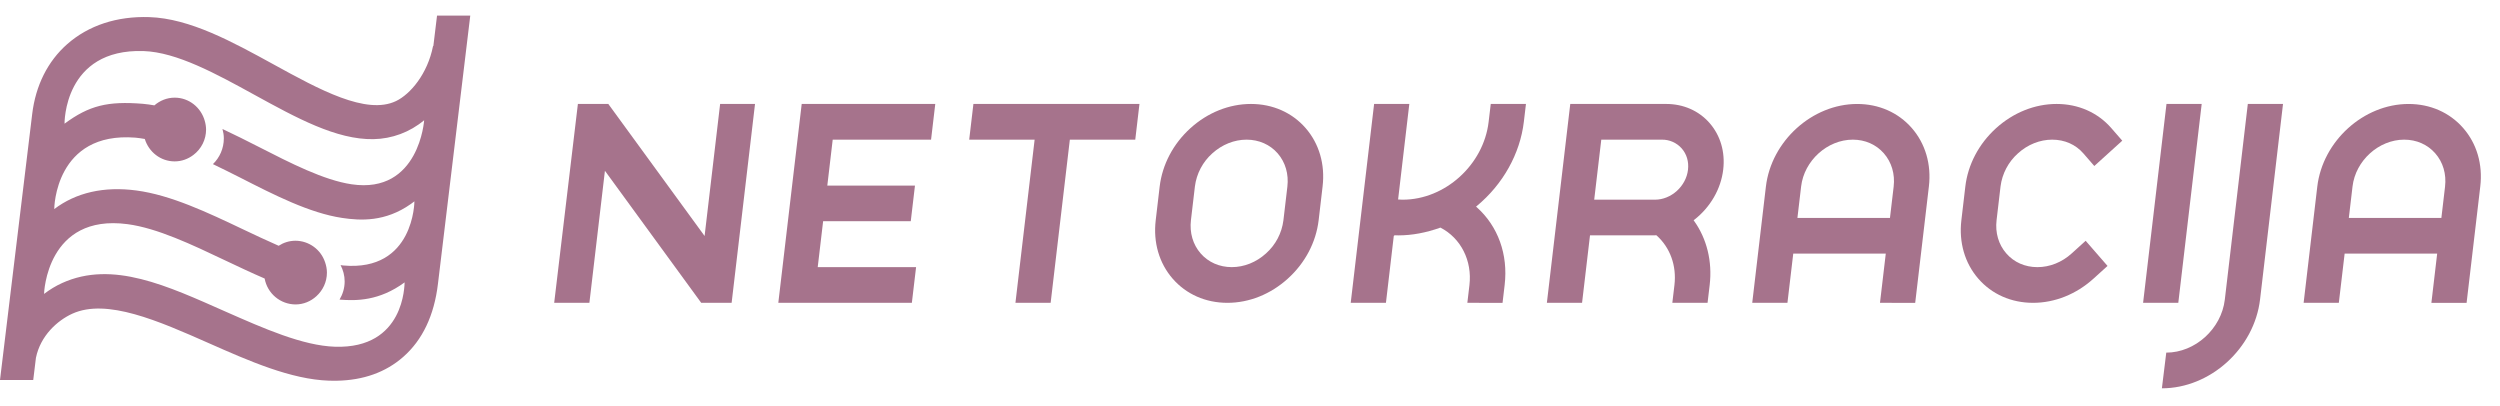
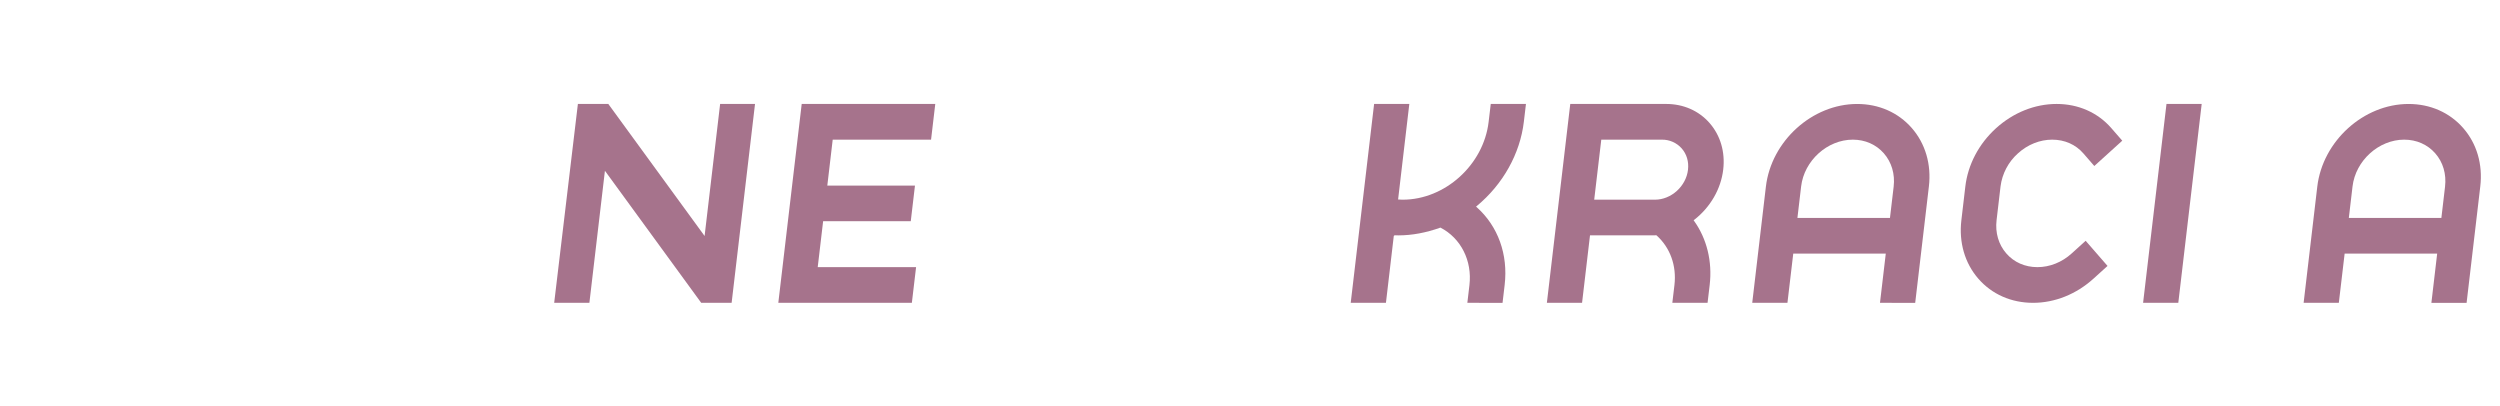
<svg xmlns="http://www.w3.org/2000/svg" width="160" height="26" viewBox="0 0 160 26" fill="none">
-   <path fill-rule="evenodd" clip-rule="evenodd" d="M64.988 19.381L66.216 8.938H62.029L62.298 6.653H72.925L72.657 8.938H68.47L67.241 19.381H64.988Z" fill="#A6738C" />
  <path fill-rule="evenodd" clip-rule="evenodd" d="M102.029 12.78H105.915C106.959 12.78 107.908 11.922 108.032 10.865C108.092 10.349 107.95 9.864 107.629 9.499C107.47 9.319 107.274 9.176 107.054 9.079C106.834 8.982 106.596 8.934 106.356 8.938H102.482L102.029 12.78ZM107.029 19.381L107.164 18.246C107.31 17.003 106.89 15.841 106.012 15.059H105.939C105.825 15.059 105.73 15.063 105.636 15.063H101.76L101.252 19.381H99L100.497 6.653H106.637C107.737 6.653 108.723 7.086 109.412 7.873C110.108 8.669 110.418 9.726 110.286 10.853C110.141 12.091 109.464 13.263 108.432 14.067L108.392 14.097L108.42 14.137C109.24 15.281 109.595 16.736 109.42 18.234L109.284 19.381H107.029Z" fill="#A6738C" />
  <path fill-rule="evenodd" clip-rule="evenodd" d="M93.91 19.381L94.044 18.247C94.227 16.687 93.499 15.243 92.188 14.566C91.27 14.894 90.375 15.064 89.493 15.064C89.43 15.064 89.366 15.062 89.303 15.059L89.257 15.057L89.202 15.101L88.7 19.381H86.446L87.943 6.653H90.196L89.478 12.767L89.618 12.774C89.669 12.778 89.721 12.78 89.773 12.78C92.483 12.78 94.949 10.547 95.272 7.802L95.408 6.653H97.661L97.527 7.789C97.287 9.835 96.188 11.802 94.513 13.185L94.467 13.222L94.511 13.262C95.876 14.478 96.527 16.292 96.298 18.235L96.163 19.382L93.91 19.381Z" fill="#A6738C" />
  <path fill-rule="evenodd" clip-rule="evenodd" d="M137.158 19.381L138.655 6.653H140.908L139.411 19.381H137.158Z" fill="#A6738C" />
-   <path fill-rule="evenodd" clip-rule="evenodd" d="M143.86 6.653L142.388 19.175C142.168 21.045 140.488 22.568 138.641 22.568L138.361 24.852C141.456 24.852 144.274 22.3 144.644 19.162L146.113 6.652H143.859L143.86 6.653Z" fill="#A6738C" />
  <path fill-rule="evenodd" clip-rule="evenodd" d="M118.58 8.938C116.95 8.938 115.467 10.281 115.272 11.932L115.035 13.947H120.958L121.194 11.945C121.288 11.14 121.064 10.382 120.567 9.813C120.072 9.248 119.367 8.938 118.58 8.938ZM120.319 19.381L120.69 16.23H114.768L114.396 19.381H112.143L113.017 11.945C113.361 9.027 115.981 6.654 118.86 6.654C120.243 6.654 121.48 7.198 122.349 8.187C123.224 9.187 123.615 10.517 123.449 11.932L122.573 19.382L120.319 19.381Z" fill="#A6738C" />
  <path fill-rule="evenodd" clip-rule="evenodd" d="M153.869 8.938C152.239 8.938 150.756 10.281 150.562 11.932L150.325 13.947H156.248L156.483 11.945C156.577 11.14 156.356 10.382 155.856 9.813C155.362 9.248 154.656 8.938 153.869 8.938ZM155.609 19.381L155.979 16.23H150.057L149.685 19.381H147.432L148.306 11.945C148.65 9.027 151.271 6.654 154.15 6.654C155.532 6.654 156.771 7.198 157.638 8.187C158.515 9.187 158.905 10.517 158.738 11.932L157.862 19.382H155.608L155.609 19.381Z" fill="#A6738C" />
  <path fill-rule="evenodd" clip-rule="evenodd" d="M130.115 19.381C128.722 19.381 127.478 18.832 126.612 17.835C125.746 16.839 125.362 15.512 125.527 14.103L125.78 11.945C125.945 10.532 126.646 9.203 127.75 8.202C128.854 7.205 130.229 6.653 131.623 6.653C133.014 6.653 134.258 7.203 135.124 8.199L135.825 9.004L134.036 10.624L133.336 9.818C132.843 9.249 132.135 8.938 131.342 8.938C130.552 8.938 129.772 9.249 129.149 9.815C128.534 10.363 128.137 11.116 128.034 11.933L127.781 14.09C127.686 14.893 127.906 15.648 128.401 16.216C128.893 16.786 129.601 17.097 130.394 17.097C131.184 17.097 131.964 16.786 132.588 16.22L133.482 15.41L134.882 17.02L133.987 17.83C132.884 18.83 131.509 19.381 130.115 19.381Z" fill="#A6738C" />
-   <path fill-rule="evenodd" clip-rule="evenodd" d="M79.78 8.938C78.992 8.938 78.213 9.25 77.589 9.814C76.974 10.362 76.577 11.114 76.474 11.932L76.22 14.09C76.126 14.893 76.345 15.648 76.839 16.216C77.333 16.785 78.042 17.096 78.834 17.096C79.624 17.096 80.399 16.786 81.024 16.22C81.639 15.672 82.035 14.92 82.138 14.103L82.392 11.945C82.486 11.142 82.266 10.388 81.774 9.818C81.28 9.25 80.569 8.938 79.78 8.938ZM78.553 19.381C77.161 19.381 75.918 18.832 75.051 17.836C74.184 16.839 73.799 15.515 73.965 14.103L74.218 11.945C74.385 10.532 75.084 9.203 76.188 8.203C77.293 7.203 78.668 6.653 80.062 6.653C81.45 6.653 82.695 7.203 83.561 8.199C84.427 9.196 84.813 10.521 84.646 11.932L84.394 14.09C84.227 15.505 83.527 16.833 82.424 17.83C81.32 18.831 79.947 19.381 78.553 19.381Z" fill="#A6738C" />
  <path fill-rule="evenodd" clip-rule="evenodd" d="M49.812 19.381L51.309 6.653H59.857L59.588 8.938H53.293L52.948 11.877H58.558L58.289 14.158H52.68L52.334 17.098H58.629L58.359 19.381H49.812Z" fill="#A6738C" />
  <path fill-rule="evenodd" clip-rule="evenodd" d="M38.715 10.93L37.721 19.381H35.468L36.985 6.653H38.932L45.094 15.103L46.088 6.653H48.321L46.824 19.381H44.878L38.715 10.93Z" fill="#A6738C" />
-   <path fill-rule="evenodd" clip-rule="evenodd" d="M14.325 8.856C14.325 9.505 14.056 10.089 13.627 10.504C14.207 10.784 14.787 11.069 15.364 11.363C17.551 12.479 19.809 13.633 21.894 13.947C23.078 14.124 24.653 14.21 26.292 13.057C26.37 13.002 26.447 12.945 26.522 12.886C26.523 12.849 26.526 17.4 21.969 16.991C21.913 16.986 21.854 16.975 21.797 16.967C21.958 17.281 22.059 17.634 22.058 18.013C22.058 18.44 21.933 18.833 21.731 19.175C22.799 19.26 24.271 19.265 25.896 18.072C25.88 18.202 25.919 22.332 21.44 22.191C19.37 22.123 16.867 21.015 14.446 19.947C10.713 18.297 7.212 16.644 3.976 18.114C3.567 18.299 3.183 18.534 2.82 18.811C2.817 18.757 2.992 13.662 8.16 14.346C10.065 14.599 12.276 15.651 14.416 16.668C15.251 17.064 16.096 17.463 16.937 17.826C17.021 18.289 17.265 18.709 17.625 19.011C17.986 19.314 18.441 19.481 18.912 19.484C19.427 19.484 19.892 19.282 20.247 18.959C20.659 18.586 20.923 18.049 20.923 17.446C20.923 17.212 20.876 16.991 20.805 16.783V16.784C20.673 16.385 20.42 16.038 20.08 15.791C19.741 15.544 19.332 15.409 18.912 15.407C18.514 15.407 18.146 15.527 17.834 15.729C17.069 15.39 16.308 15.039 15.554 14.677C13.284 13.597 10.936 12.484 8.731 12.191C6.641 11.913 4.862 12.328 3.473 13.38C3.467 13.33 3.527 8.402 8.671 8.81C8.866 8.827 9.066 8.86 9.267 8.894C9.523 9.724 10.277 10.329 11.179 10.329C11.629 10.329 12.039 10.173 12.374 9.919C12.627 9.729 12.832 9.483 12.974 9.2C13.115 8.917 13.189 8.605 13.189 8.289C13.186 8.099 13.157 7.911 13.102 7.729C13.103 7.735 13.106 7.739 13.108 7.746C12.872 6.886 12.103 6.25 11.179 6.25C10.681 6.25 10.231 6.44 9.88 6.744C9.635 6.7 9.388 6.666 9.14 6.643C6.903 6.463 5.71 6.747 4.13 7.916C4.13 7.916 4.063 3.1 9.188 3.268C11.311 3.338 13.837 4.724 16.278 6.065C18.961 7.538 21.528 8.95 23.902 8.906C25.089 8.885 26.233 8.458 27.144 7.696C27.154 7.636 26.85 12.442 22.499 11.794C20.725 11.53 18.602 10.444 16.549 9.395C15.785 9.002 15.015 8.622 14.238 8.255C14.29 8.447 14.325 8.648 14.325 8.856ZM27.97 1L27.734 2.95H27.714C27.364 4.732 26.261 6.03 25.344 6.469C23.439 7.38 20.425 5.724 17.511 4.123C14.875 2.677 12.15 1.178 9.554 1.095C7.48 1.027 5.665 1.626 4.303 2.823C3.056 3.92 2.28 5.467 2.06 7.3L0 24.32H2.127L2.299 22.902C2.589 21.481 3.674 20.511 4.629 20.076C6.832 19.076 10.149 20.542 13.355 21.959C15.941 23.103 18.617 24.285 21.073 24.364C21.233 24.368 21.39 24.37 21.547 24.367C23.257 24.337 24.687 23.825 25.805 22.843C27.038 21.761 27.787 20.189 28.028 18.171L30.097 1H27.97Z" fill="#A6738C" />
</svg>